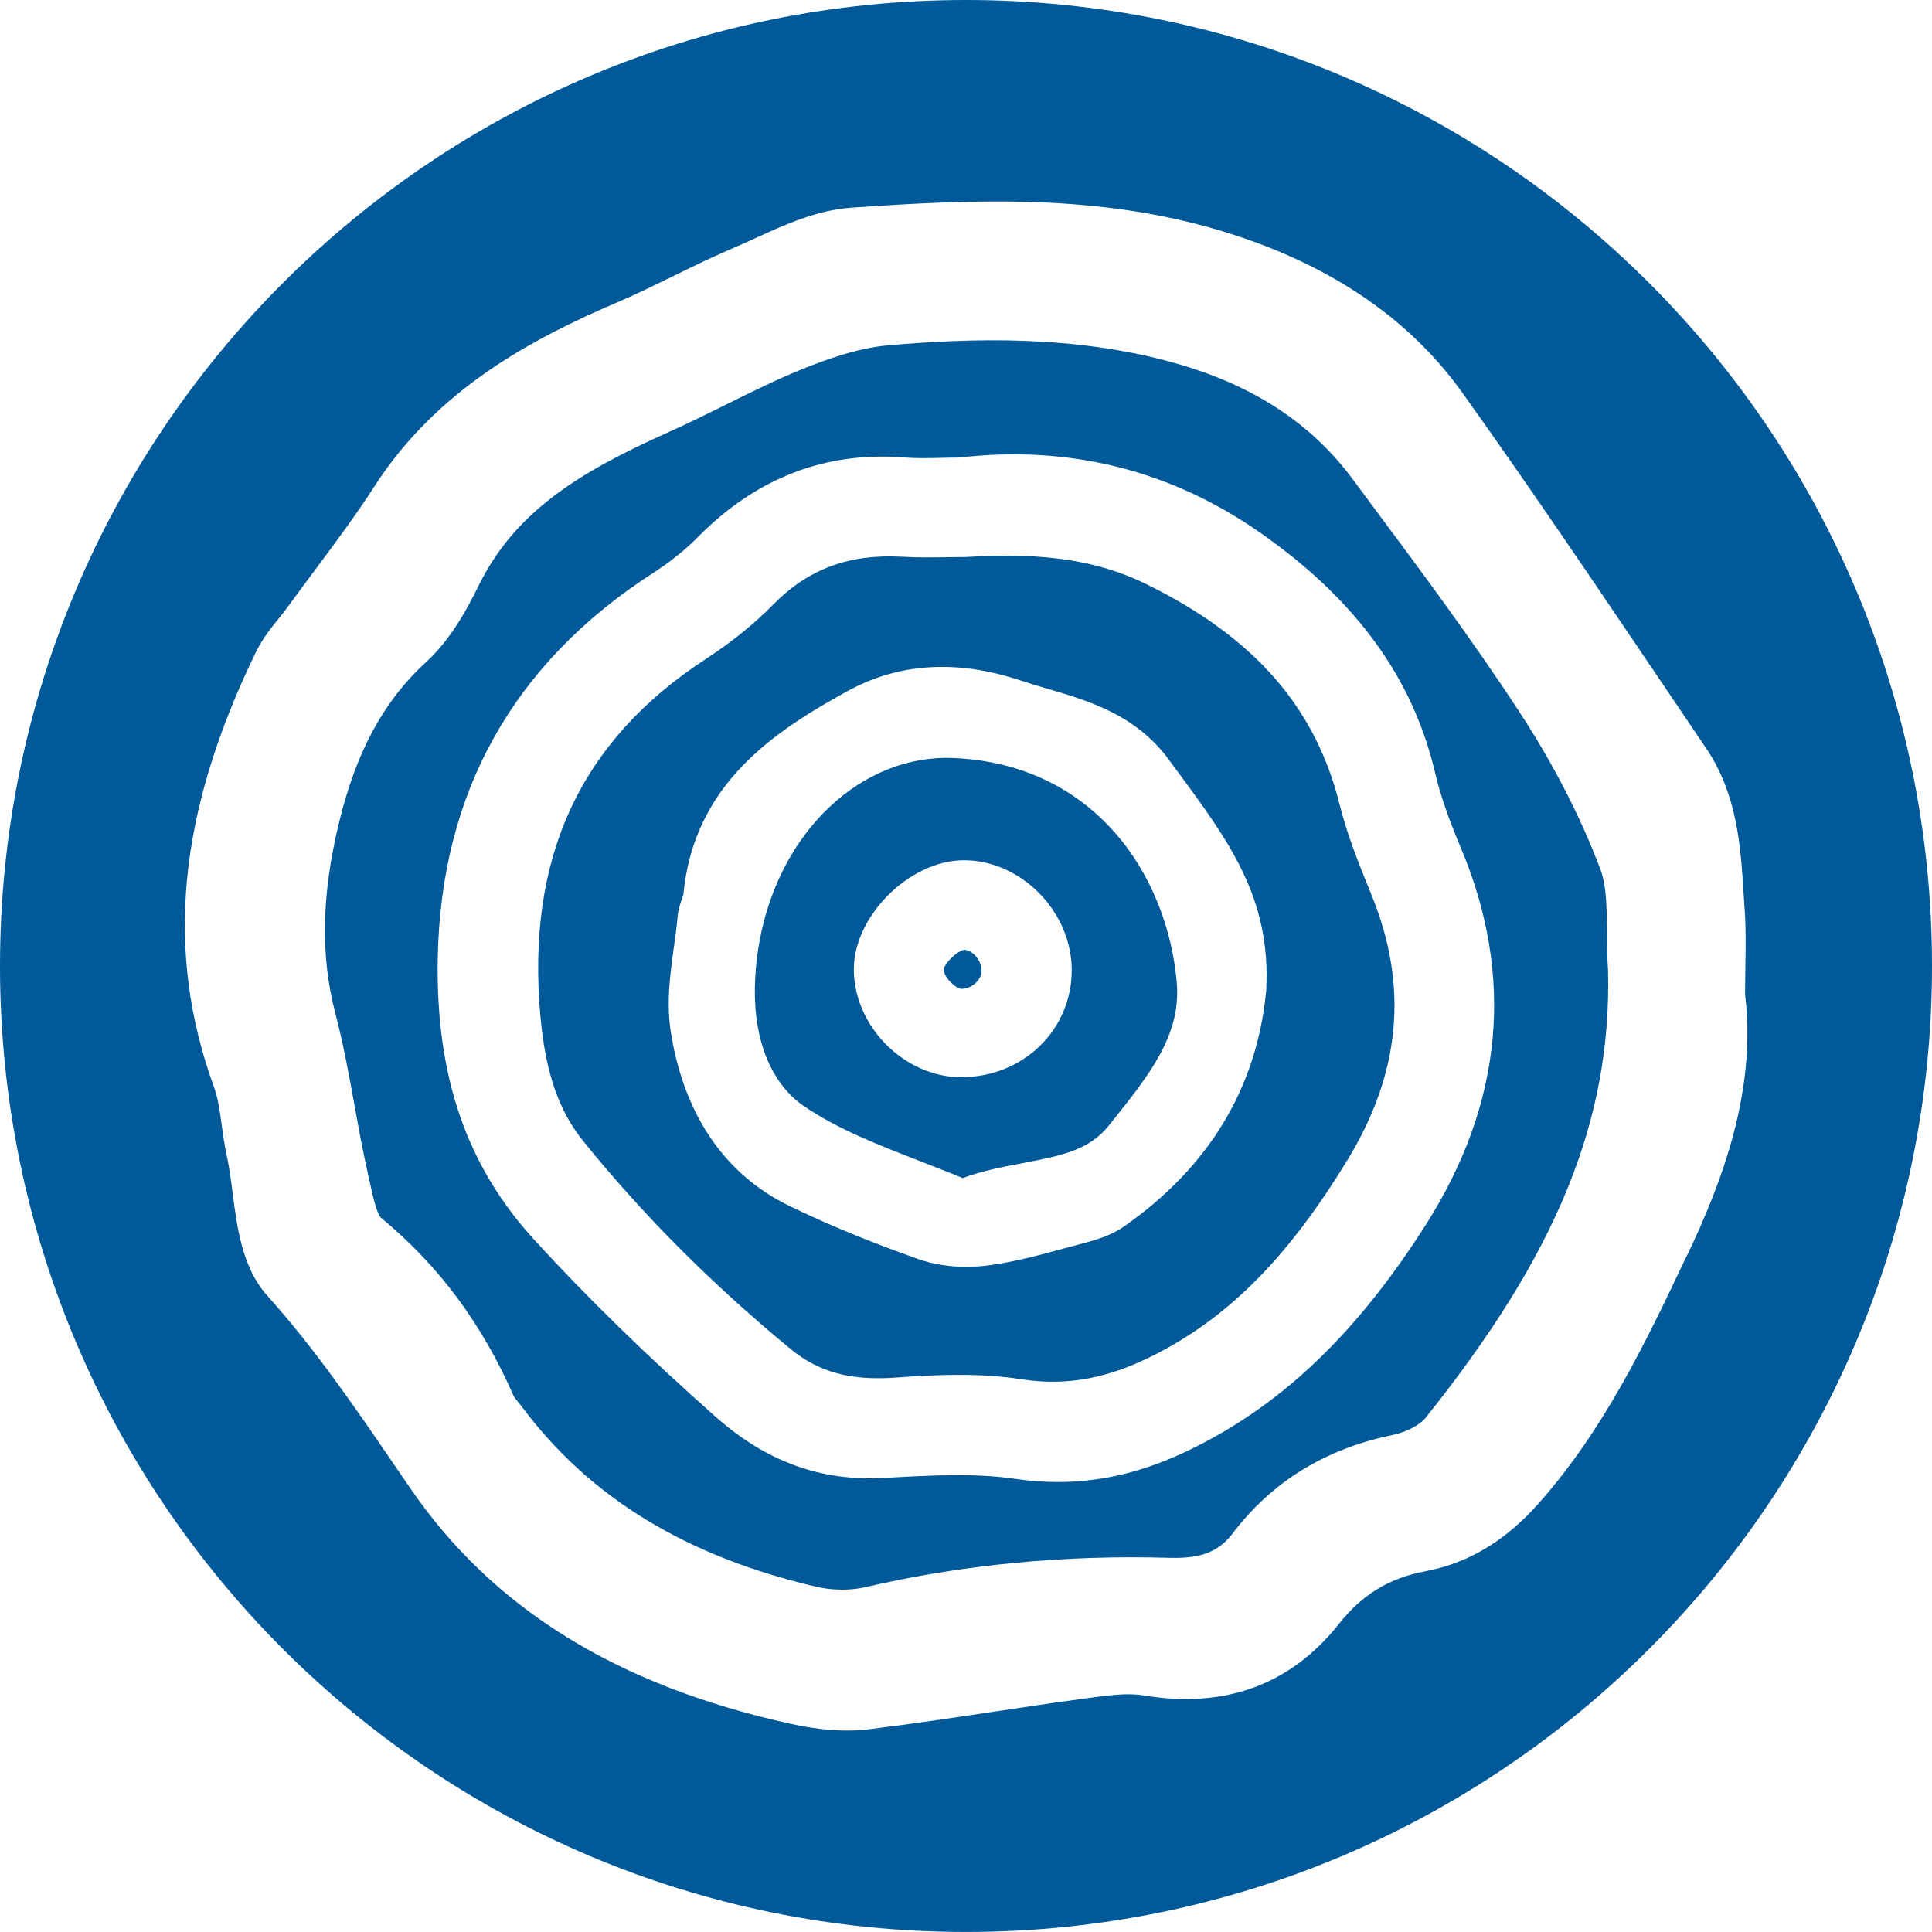
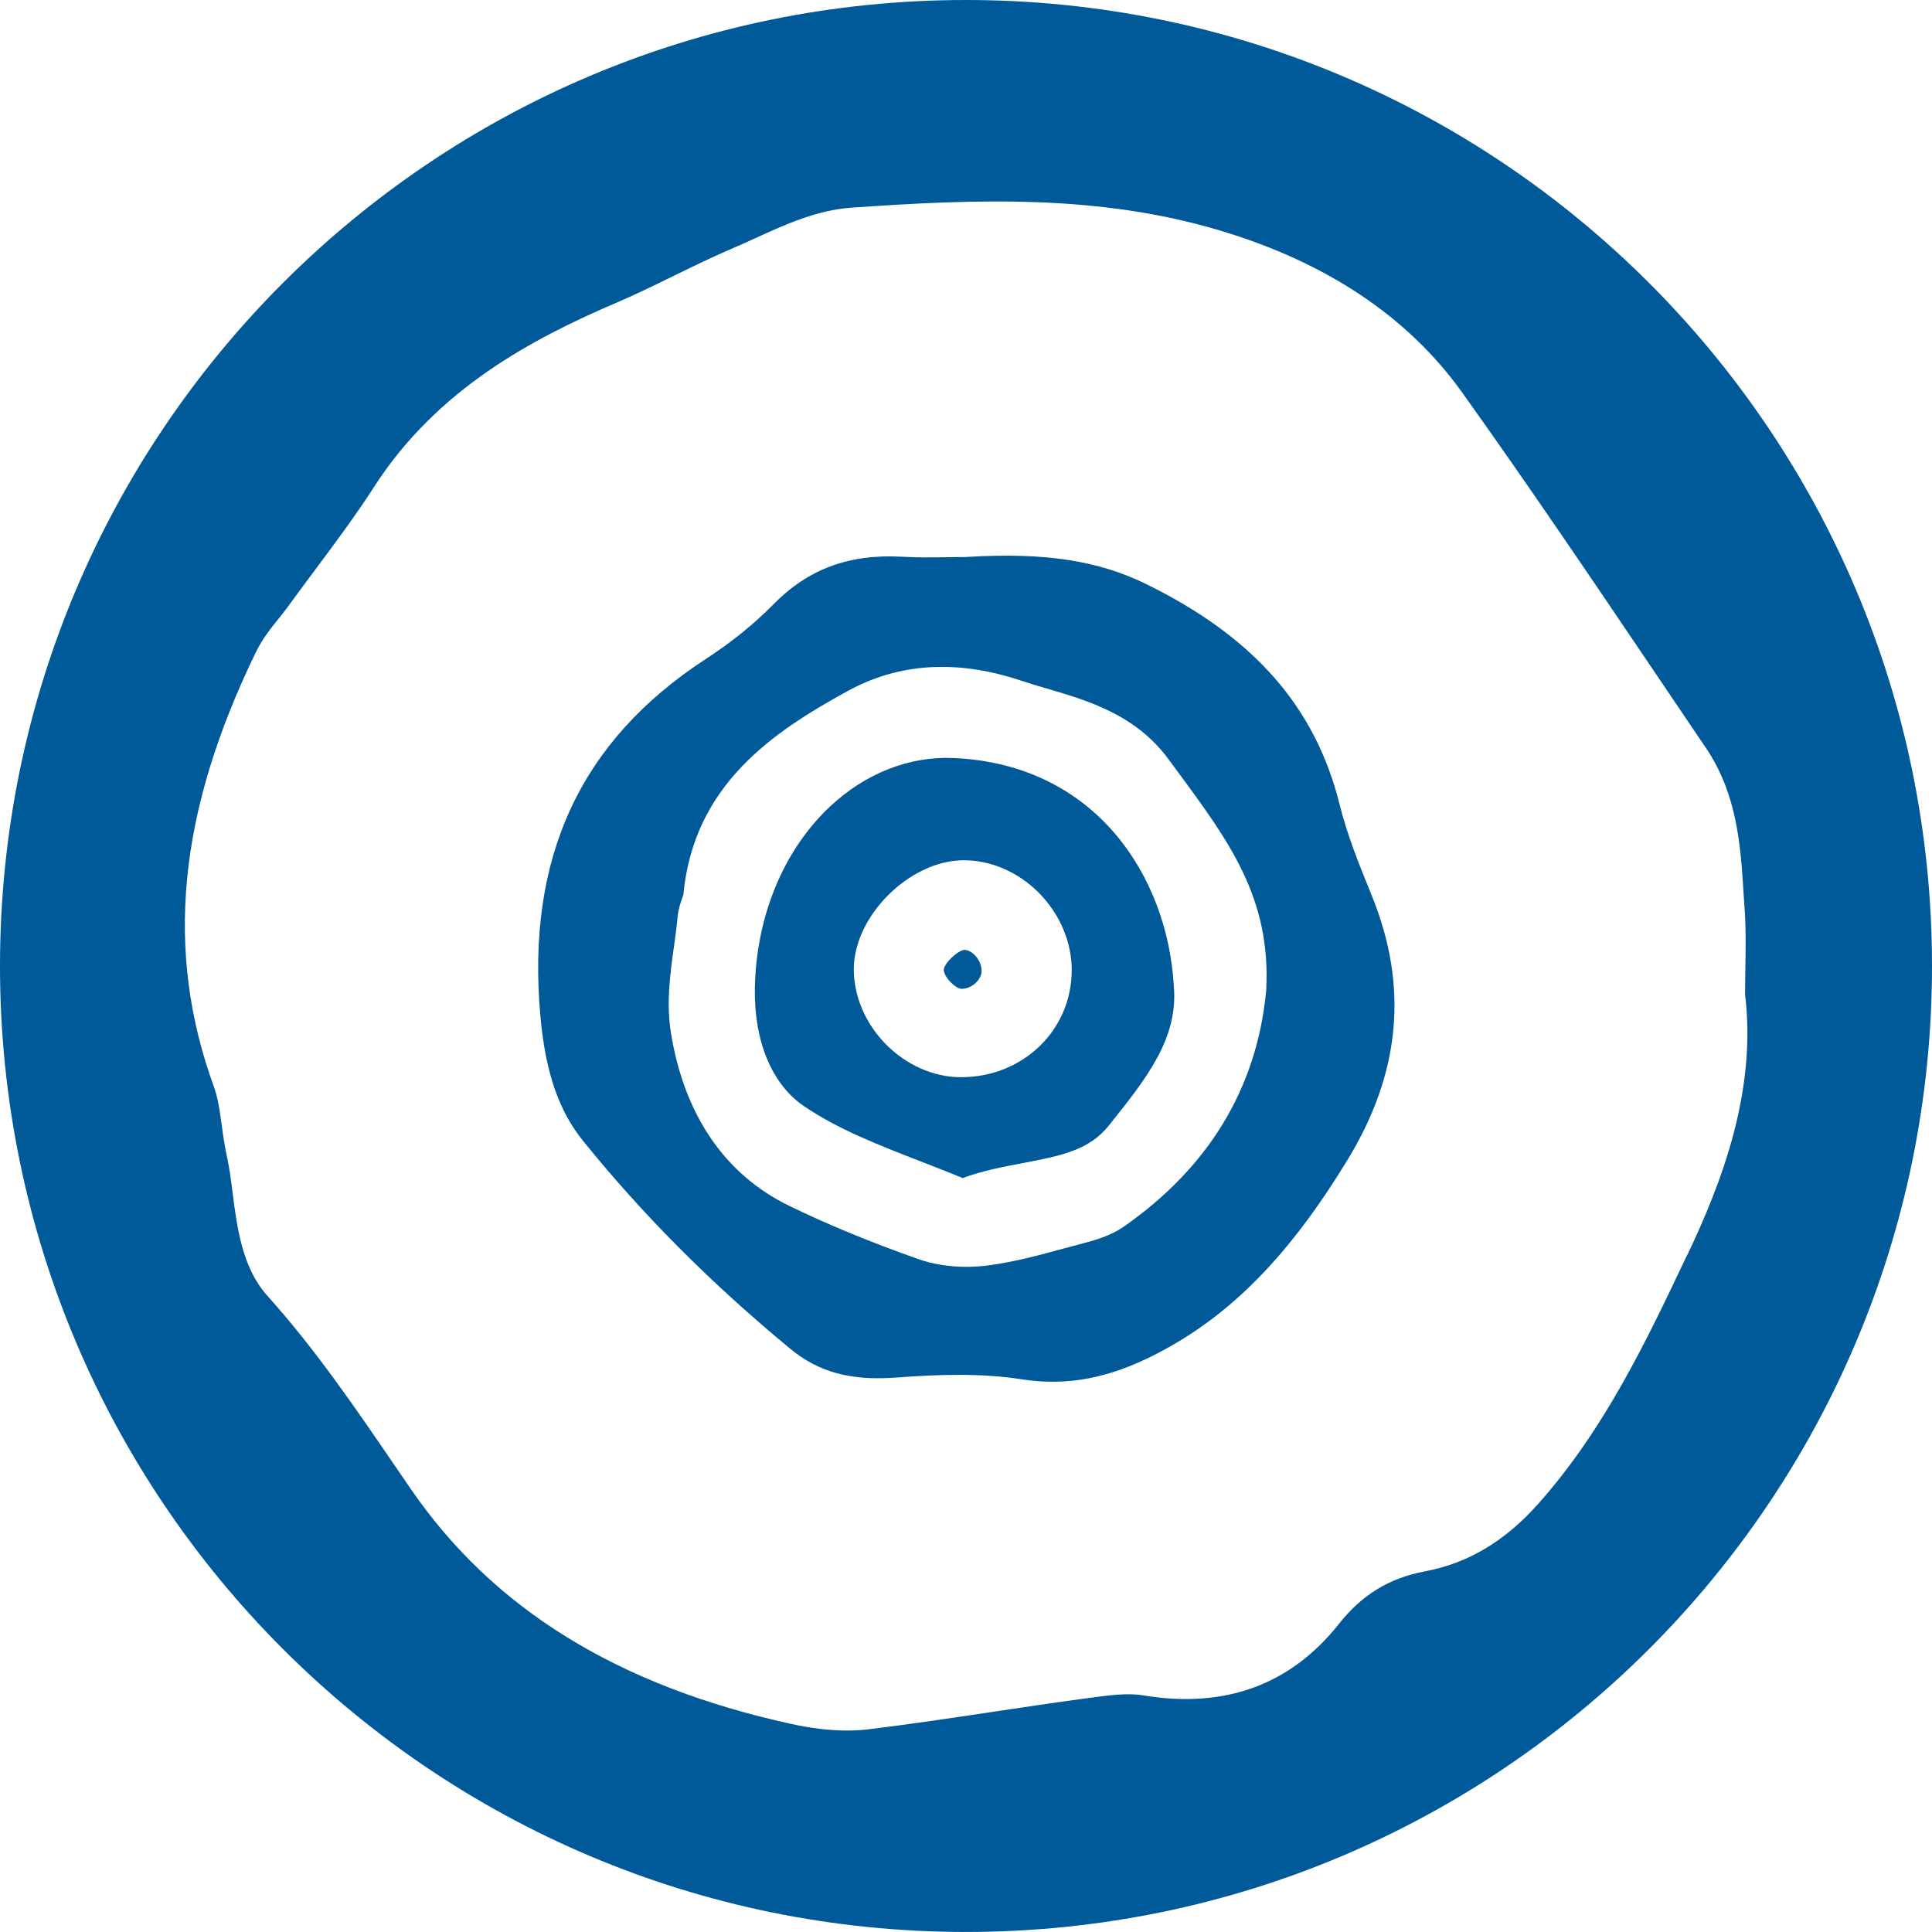
<svg xmlns="http://www.w3.org/2000/svg" version="1.1" id="Ebene_1" x="0px" y="0px" viewBox="0 0 448.89 448.89" style="enable-background:new 0 0 448.89 448.89;" xml:space="preserve">
  <style type="text/css">
	.st0{fill:#005A9A;}
</style>
  <g>
    <path class="st0" d="M224.44,0C100.49,0,0,100.49,0,224.44s100.49,224.44,224.44,224.44S448.89,348.4,448.89,224.44   S348.4,0,224.44,0z M391.83,291.94c-9.33,19.69-18.98,40.05-34.35,57.38c-7.76,8.75-16.39,13.9-26.39,15.77   c-8.27,1.55-14.62,5.42-19.98,12.19c-11.23,14.19-26.53,19.79-45.48,16.63c-3.71-0.62-8.18,0-12.91,0.64l-1.31,0.18   c-6.91,0.93-13.95,1.99-20.75,3.01c-9.39,1.41-19.1,2.86-28.73,4.04c-1.62,0.2-3.31,0.3-5.07,0.3c-4.02,0-8.4-0.51-13.06-1.54   c-40.34-8.86-69.27-26.75-88.43-54.69c-1.15-1.68-2.3-3.36-3.45-5.04c-9.62-14.08-18.7-27.37-29.79-39.73   c-5.85-6.52-7.04-15.76-8.08-23.91c-0.39-3.02-0.75-5.87-1.31-8.38c-0.56-2.53-0.9-4.98-1.22-7.35c-0.45-3.25-0.87-6.31-1.78-8.81   c-11.53-31.63-8.44-63.77,9.74-101.16c1.49-3.06,3.48-5.53,5.24-7.71c0.71-0.88,1.38-1.71,1.96-2.51c2.15-2.96,4.36-5.93,6.5-8.8   c4.69-6.29,9.53-12.79,13.76-19.36c14.61-22.7,36.71-34.38,56.41-42.81c4.33-1.85,8.54-3.91,12.99-6.09   c4.57-2.24,9.3-4.55,14.17-6.62c1.67-0.71,3.36-1.48,5.15-2.3c6.62-3.03,14.11-6.46,22.17-7.02c29.02-2.02,57.41-3.13,85.66,5.32   c24.77,7.41,43.7,20.07,56.26,37.66c15.61,21.85,30.86,44.44,45.61,66.28c3.66,5.42,7.33,10.85,11,16.27   c7.29,10.76,8.06,22.82,8.73,33.47c0.08,1.34,0.17,2.68,0.27,4.02c0.31,4.31,0.25,8.43,0.17,13.2c-0.03,2.05-0.07,4.23-0.07,6.58   c2.76,22.72-5.64,44.13-13.3,60.28L391.83,291.94z" />
    <path class="st0" d="M224.1,220.7c-1.54,0.08-4.64,3.03-4.82,4.57c0.04,1.88,2.85,4.48,4.12,4.48c0,0,0,0,0,0   c2.51,0,4.6-2.2,4.67-4.01c0.04-1.3-0.51-2.7-1.5-3.74C225.81,221.2,224.91,220.72,224.1,220.7z" />
-     <path class="st0" d="M221.56,176.12c-10.3-0.46-20.53,3.57-28.77,11.33c-10.77,10.14-17.11,25.51-17.4,42.18   c-0.2,12.3,3.94,22.26,11.34,27.33c7.85,5.37,17.16,8.99,27.02,12.82c3.26,1.27,6.6,2.56,9.92,3.94c4.68-1.73,9.4-2.62,14.01-3.49   c9.48-1.79,15.52-3.17,19.97-8.74l0.68-0.85c8.66-10.82,16.13-20.17,15.09-32.33C271.26,203.39,254.39,177.56,221.56,176.12z    M223.31,250.28c-0.07,0-0.13,0-0.2,0h0c-6.27-0.04-12.59-2.86-17.35-7.72c-4.74-4.85-7.43-11.22-7.38-17.5   c0.1-12.25,12.83-24.96,25.23-25.18c6.34-0.11,12.75,2.59,17.6,7.4c5.02,4.98,7.87,11.67,7.8,18.34   C248.88,239.48,237.61,250.28,223.31,250.28z" />
+     <path class="st0" d="M221.56,176.12c-10.3-0.46-20.53,3.57-28.77,11.33c-10.77,10.14-17.11,25.51-17.4,42.18   c-0.2,12.3,3.94,22.26,11.34,27.33c7.85,5.37,17.16,8.99,27.02,12.82c3.26,1.27,6.6,2.56,9.92,3.94c4.68-1.73,9.4-2.62,14.01-3.49   c9.48-1.79,15.52-3.17,19.97-8.74c8.66-10.82,16.13-20.17,15.09-32.33C271.26,203.39,254.39,177.56,221.56,176.12z    M223.31,250.28c-0.07,0-0.13,0-0.2,0h0c-6.27-0.04-12.59-2.86-17.35-7.72c-4.74-4.85-7.43-11.22-7.38-17.5   c0.1-12.25,12.83-24.96,25.23-25.18c6.34-0.11,12.75,2.59,17.6,7.4c5.02,4.98,7.87,11.67,7.8,18.34   C248.88,239.48,237.61,250.28,223.31,250.28z" />
    <path class="st0" d="M318.33,207.11c-2.61-6.43-5.31-13.08-7.07-20.16c-5.63-22.65-19.88-38.92-44.86-51.2   c-11.27-5.54-23.74-7.44-41.7-6.35l-0.51,0.02c-1.42,0-2.84,0.02-4.26,0.04c-3.3,0.05-6.72,0.1-10.23-0.1   c-12.37-0.71-21.94,2.82-30.08,11.13c-4.38,4.47-9.67,8.74-15.73,12.69c-29.14,19.02-41.68,46.19-38.32,83.06   c1.18,12.93,4.25,21.85,9.95,28.9c13.92,17.22,29.63,32.98,48.03,48.19c6.67,5.52,14.1,7.53,24.83,6.73   c4.65-0.35,9.46-0.62,14.36-0.62c4.84,0,9.74,0.27,14.64,1.03c10.64,1.64,20.36-0.22,31.54-6.02c16.97-8.8,30.59-22.67,44.17-44.96   c12.34-20.25,14.19-40.31,5.66-61.33L318.33,207.11z M294.2,230.04l-0.03,0.39c-2.21,22.42-13.31,40.76-32.99,54.52   c-3.25,2.27-6.86,3.22-9.76,3.99l-0.41,0.11c-1.28,0.34-2.56,0.69-3.84,1.03c-5.43,1.48-11.05,3.01-16.93,3.85   c-1.9,0.27-3.81,0.41-5.69,0.41c-3.98,0-7.83-0.61-11.19-1.8c-11.25-3.98-21.07-8.03-30.03-12.39   c-14.94-7.27-24.44-21.21-27.46-40.32c-1.09-6.87-0.17-13.49,0.72-19.89c0.33-2.38,0.64-4.63,0.84-6.82   c0.17-1.92,0.72-3.45,1.12-4.57c0.07-0.21,0.17-0.47,0.22-0.64c2.41-25.64,20.94-37.88,38.13-47.33c11.94-6.57,25.5-7.4,40.29-2.45   c1.94,0.65,3.93,1.23,6.04,1.85c9.68,2.84,20.65,6.07,28.31,16.48l1.8,2.45C285.63,195.53,295.32,208.67,294.2,230.04z" />
-     <path class="st0" d="M373.38,216.77c-0.04-5.63-0.07-10.94-1.6-14.97c-4.65-12.23-11-24.54-18.87-36.57   c-10.87-16.61-23.03-32.94-34.78-48.73l-3.85-5.18c-9.59-12.91-22.91-21.67-40.71-26.79c-23.89-6.87-48.4-5.91-67.08-4.31   c-7.25,0.62-14.76,3.38-20.49,5.71c-5.79,2.36-11.38,5.13-17.3,8.07c-4.37,2.17-8.88,4.41-13.48,6.46   c-21.03,9.4-35.74,18.66-44.09,35.76c-2.68,5.48-6.48,12.45-12.19,17.67c-9.76,8.94-16.16,20.72-20.13,37.08   c-4.12,16.95-4.39,31.11-0.87,44.58c1.87,7.13,3.17,14.35,4.44,21.34c0.93,5.12,1.88,10.41,3.03,15.47   c0.16,0.72,0.33,1.47,0.49,2.24c0.54,2.52,1.55,7.22,2.59,8.32c13.38,11.01,23.52,24.64,30.93,41.6c0.15,0.24,0.58,0.76,0.89,1.14   c0.39,0.47,0.77,0.95,1.13,1.43c15.71,20.94,38.04,34.55,68.25,41.59c3.67,0.86,7.9,0.89,11.31,0.1   c22.55-5.24,46.33-7.54,70.67-6.83c7.42,0.21,11.45-1.36,14.83-5.8c9.04-11.88,21.47-19.52,36.92-22.7   c3.55-0.73,6.59-2.52,7.65-3.84c30.64-38.17,43.38-69.33,42.55-104.15C373.41,222.52,373.4,219.6,373.38,216.77z M331.19,284.71   c-16.17,25.37-33.64,41.97-54.97,52.25c-10.31,4.97-20.18,7.38-30.42,7.38c-3.3,0-6.64-0.25-10.05-0.75   c-9.27-1.36-19.42-0.8-29.24-0.26l-1.31,0.07c-14.51,0.79-27.23-3.85-38.89-14.18c-16.12-14.28-29.91-27.74-42.15-41.13   c-15.81-17.29-22.95-38.1-22.45-65.47c0.69-38.36,17.48-68.44,49.89-89.4c4.09-2.64,7.65-5.49,10.59-8.47   c13.5-13.68,29.57-19.89,47.79-18.46c2.76,0.22,5.66,0.16,8.74,0.09c1.36-0.03,2.72-0.06,4.08-0.06   c25.75-2.99,49.42,2.96,70.37,17.7c22,15.48,35.17,33.65,40.27,55.55c1.17,5.01,3.01,10.37,5.96,17.37   C352,226.86,349.24,256.39,331.19,284.71z" />
  </g>
</svg>